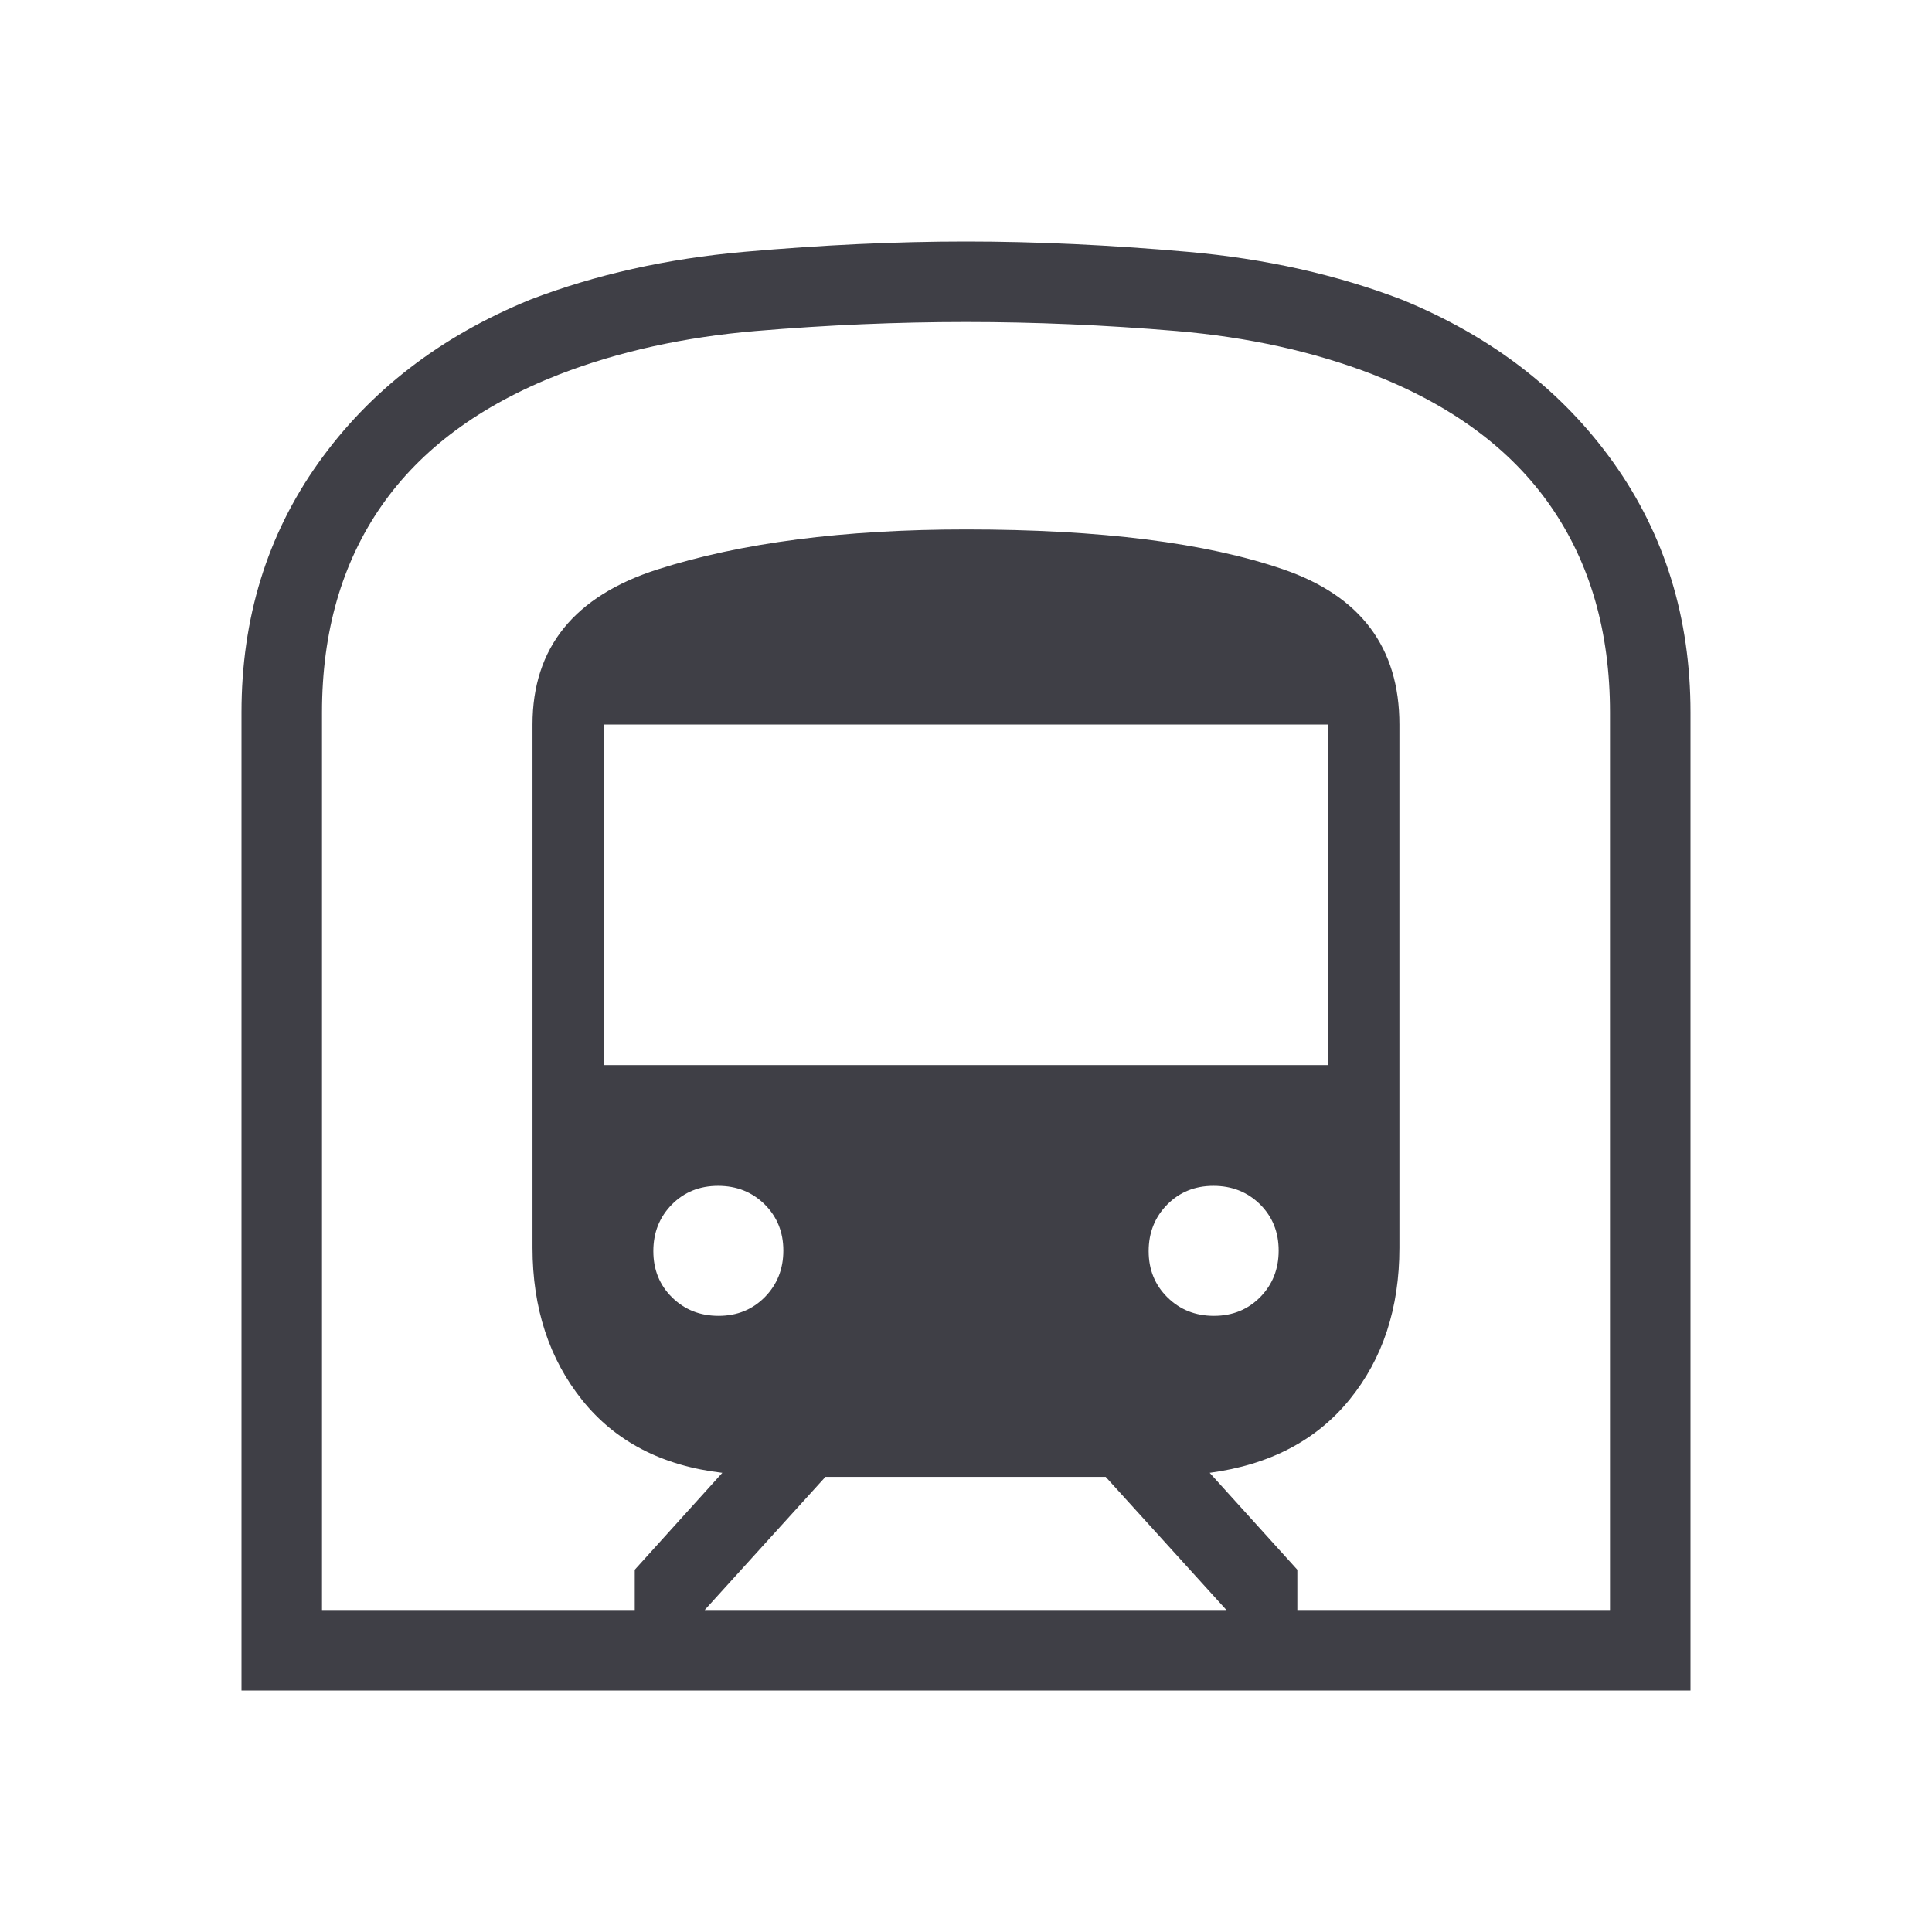
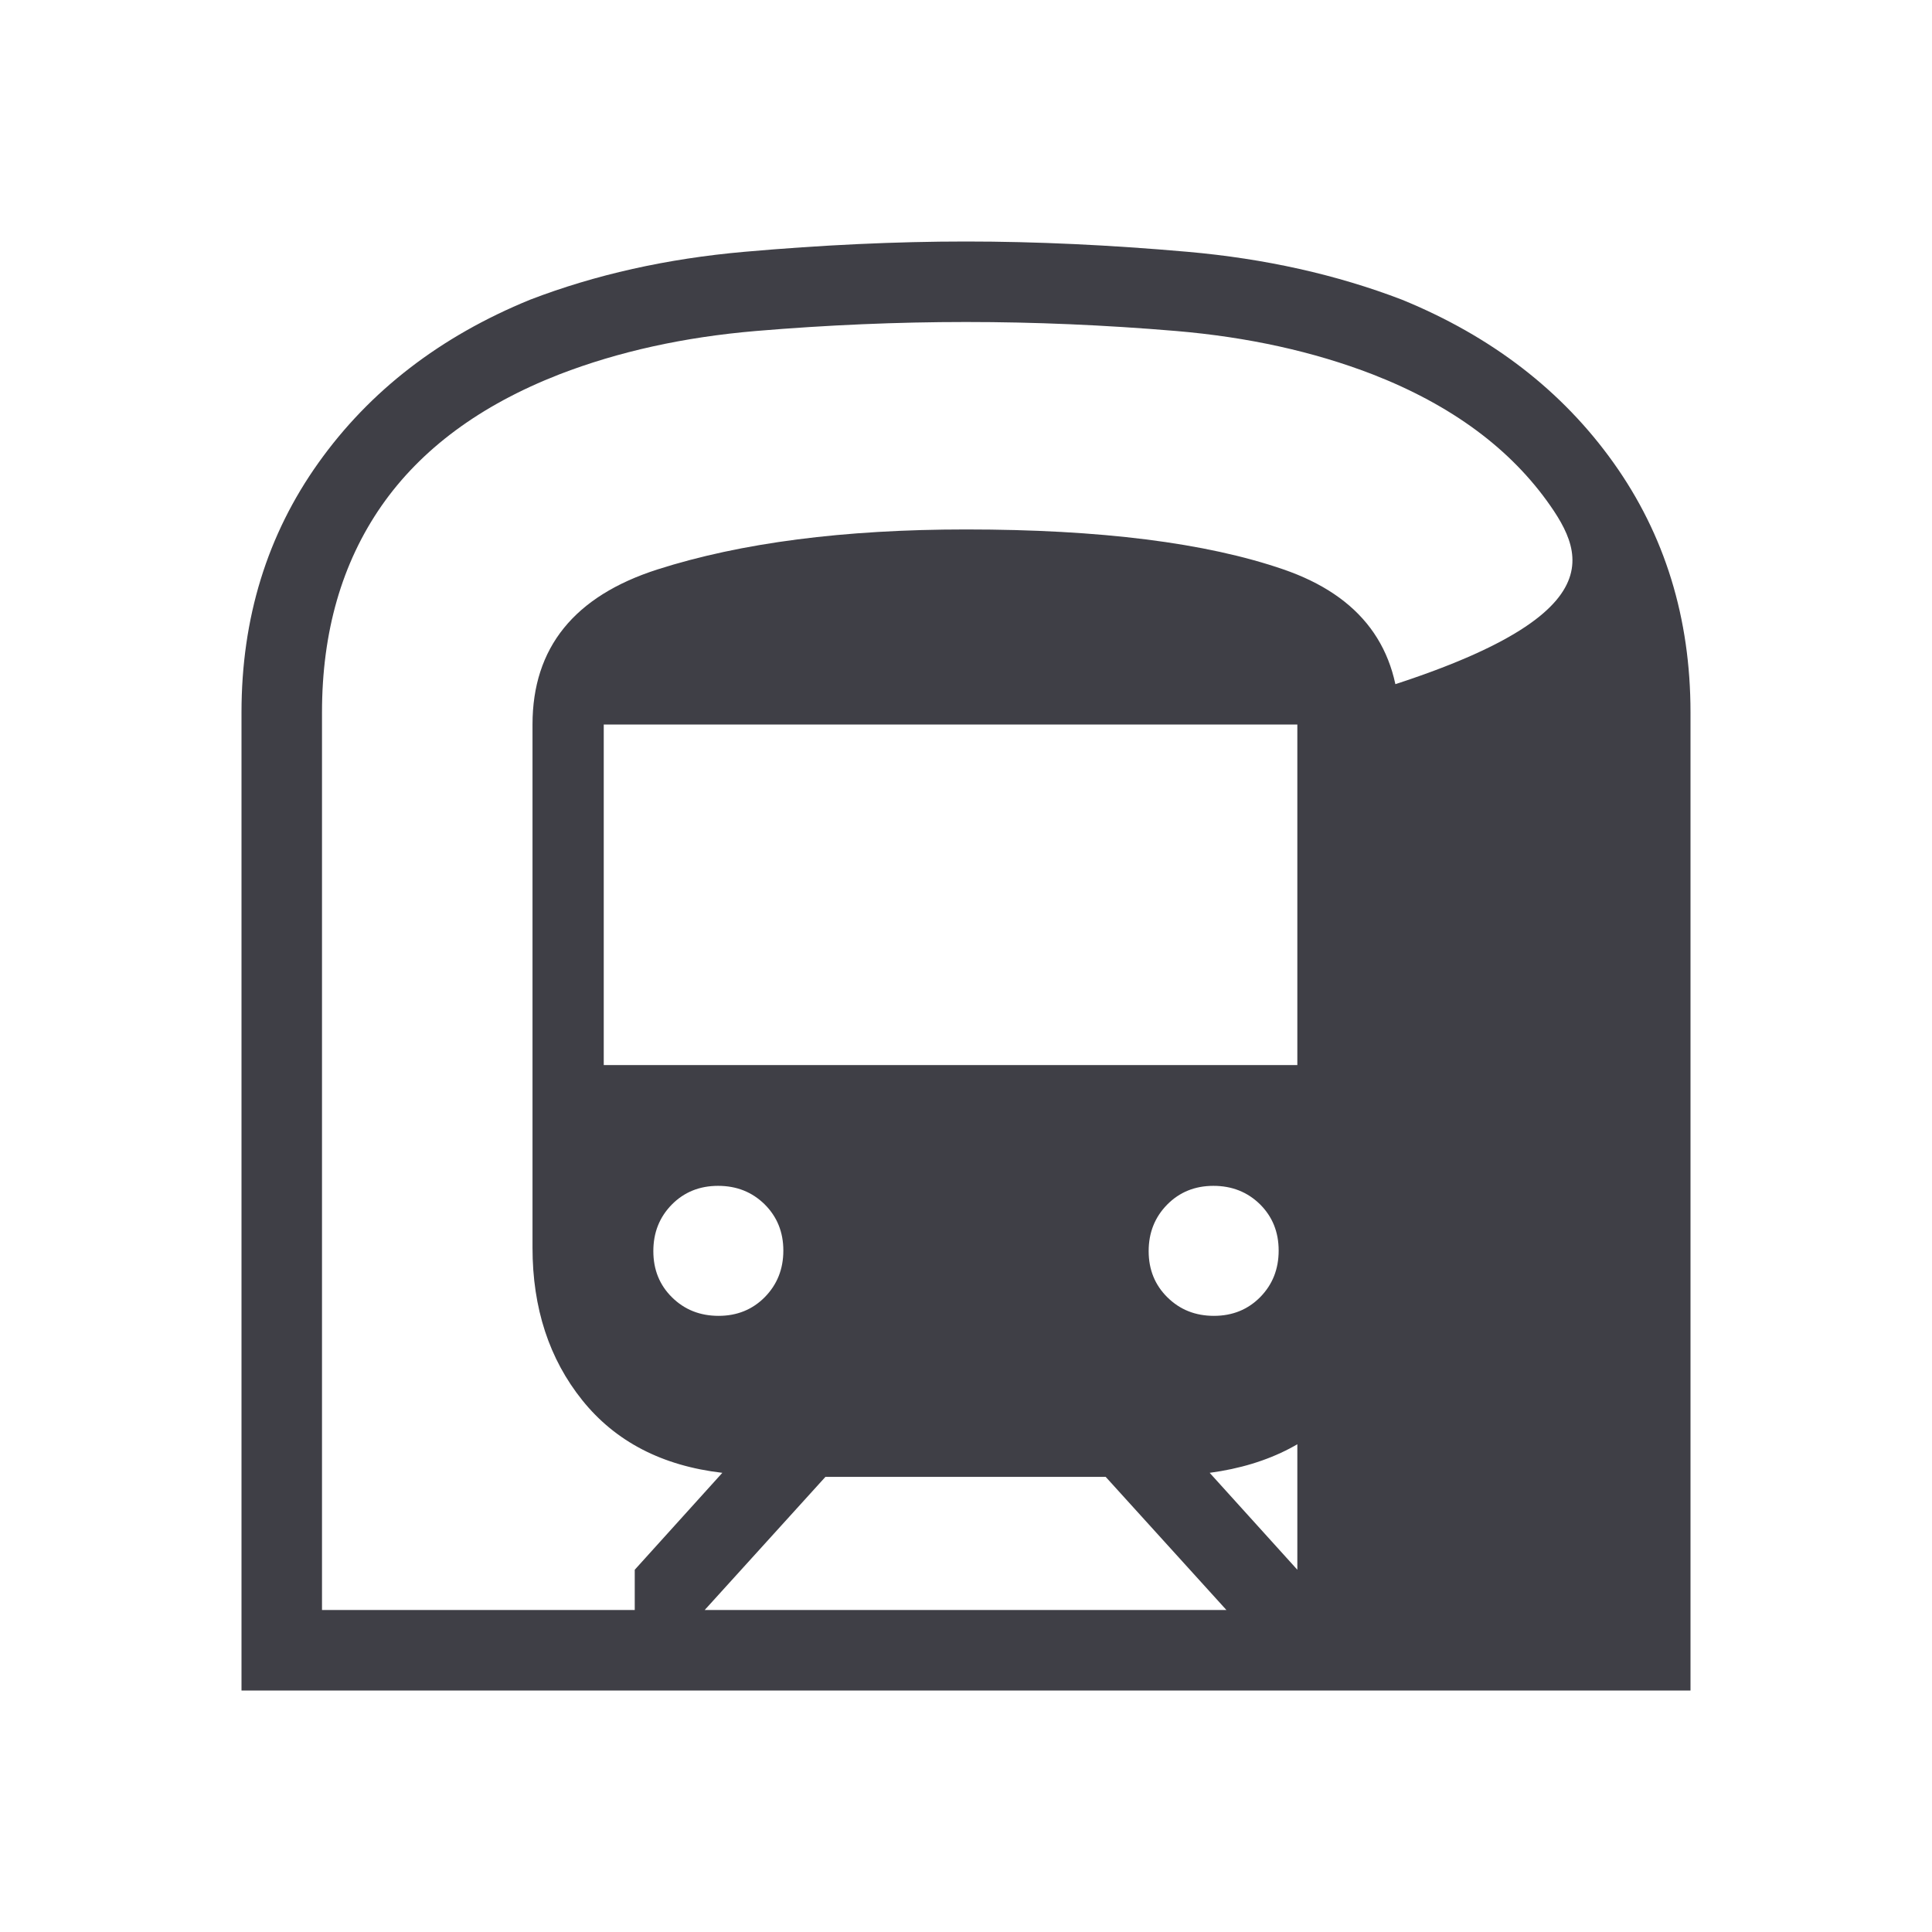
<svg xmlns="http://www.w3.org/2000/svg" width="24" height="24" viewBox="0 0 24 24" fill="none">
-   <path d="M3 21V8.85C3 7.677 3.319 6.643 3.956 5.749C4.593 4.855 5.469 4.179 6.585 3.723C7.395 3.412 8.283 3.213 9.248 3.128C10.213 3.043 11.131 3 12 3C12.869 3 13.787 3.043 14.752 3.128C15.717 3.213 16.605 3.412 17.416 3.723C18.531 4.179 19.407 4.855 20.044 5.749C20.681 6.643 21 7.677 21 8.85V21H3ZM8.754 20H15.235L13.735 18.346H10.254L8.754 20ZM7.5 13.231H16.5V9H7.5V13.231ZM15.08 16.346C15.31 16.346 15.502 16.268 15.655 16.113C15.808 15.957 15.884 15.765 15.884 15.535C15.884 15.305 15.807 15.114 15.652 14.96C15.496 14.807 15.303 14.731 15.073 14.731C14.844 14.731 14.652 14.809 14.499 14.964C14.346 15.12 14.269 15.312 14.269 15.542C14.269 15.772 14.347 15.963 14.502 16.116C14.658 16.27 14.85 16.346 15.08 16.346ZM8.927 16.346C9.156 16.346 9.348 16.268 9.501 16.113C9.654 15.957 9.731 15.765 9.731 15.535C9.731 15.305 9.653 15.114 9.498 14.96C9.342 14.807 9.15 14.731 8.92 14.731C8.69 14.731 8.498 14.809 8.345 14.964C8.192 15.12 8.116 15.312 8.116 15.542C8.116 15.772 8.193 15.963 8.348 16.116C8.504 16.27 8.697 16.346 8.927 16.346ZM4 20H7.885V19.5L8.973 18.296C8.227 18.209 7.647 17.909 7.234 17.395C6.822 16.882 6.615 16.25 6.615 15.5V9C6.615 8.046 7.134 7.404 8.17 7.073C9.207 6.742 10.483 6.577 12 6.577C13.667 6.577 14.981 6.742 15.942 7.073C16.904 7.404 17.384 8.046 17.384 9V15.5C17.384 16.25 17.178 16.878 16.765 17.386C16.353 17.893 15.773 18.196 15.027 18.296L16.116 19.5V20H20V8.85C20 7.85 19.754 6.996 19.262 6.287C18.771 5.579 18.033 5.033 17.05 4.65C16.317 4.367 15.504 4.188 14.613 4.112C13.721 4.037 12.85 4 12 4C11.15 4 10.279 4.037 9.387 4.112C8.496 4.188 7.683 4.367 6.95 4.65C5.967 5.033 5.229 5.579 4.737 6.287C4.246 6.996 4 7.85 4 8.85V20Z" fill="#3F3F46" />
+   <path d="M3 21V8.85C3 7.677 3.319 6.643 3.956 5.749C4.593 4.855 5.469 4.179 6.585 3.723C7.395 3.412 8.283 3.213 9.248 3.128C10.213 3.043 11.131 3 12 3C12.869 3 13.787 3.043 14.752 3.128C15.717 3.213 16.605 3.412 17.416 3.723C18.531 4.179 19.407 4.855 20.044 5.749C20.681 6.643 21 7.677 21 8.85V21H3ZM8.754 20H15.235L13.735 18.346H10.254L8.754 20ZM7.5 13.231H16.5V9H7.5V13.231ZM15.08 16.346C15.31 16.346 15.502 16.268 15.655 16.113C15.808 15.957 15.884 15.765 15.884 15.535C15.884 15.305 15.807 15.114 15.652 14.96C15.496 14.807 15.303 14.731 15.073 14.731C14.844 14.731 14.652 14.809 14.499 14.964C14.346 15.12 14.269 15.312 14.269 15.542C14.269 15.772 14.347 15.963 14.502 16.116C14.658 16.27 14.85 16.346 15.08 16.346ZM8.927 16.346C9.156 16.346 9.348 16.268 9.501 16.113C9.654 15.957 9.731 15.765 9.731 15.535C9.731 15.305 9.653 15.114 9.498 14.96C9.342 14.807 9.15 14.731 8.92 14.731C8.69 14.731 8.498 14.809 8.345 14.964C8.192 15.12 8.116 15.312 8.116 15.542C8.116 15.772 8.193 15.963 8.348 16.116C8.504 16.27 8.697 16.346 8.927 16.346ZM4 20H7.885V19.5L8.973 18.296C8.227 18.209 7.647 17.909 7.234 17.395C6.822 16.882 6.615 16.25 6.615 15.5V9C6.615 8.046 7.134 7.404 8.17 7.073C9.207 6.742 10.483 6.577 12 6.577C13.667 6.577 14.981 6.742 15.942 7.073C16.904 7.404 17.384 8.046 17.384 9V15.5C17.384 16.25 17.178 16.878 16.765 17.386C16.353 17.893 15.773 18.196 15.027 18.296L16.116 19.5V20V8.85C20 7.85 19.754 6.996 19.262 6.287C18.771 5.579 18.033 5.033 17.05 4.65C16.317 4.367 15.504 4.188 14.613 4.112C13.721 4.037 12.85 4 12 4C11.15 4 10.279 4.037 9.387 4.112C8.496 4.188 7.683 4.367 6.95 4.65C5.967 5.033 5.229 5.579 4.737 6.287C4.246 6.996 4 7.85 4 8.85V20Z" fill="#3F3F46" />
</svg>